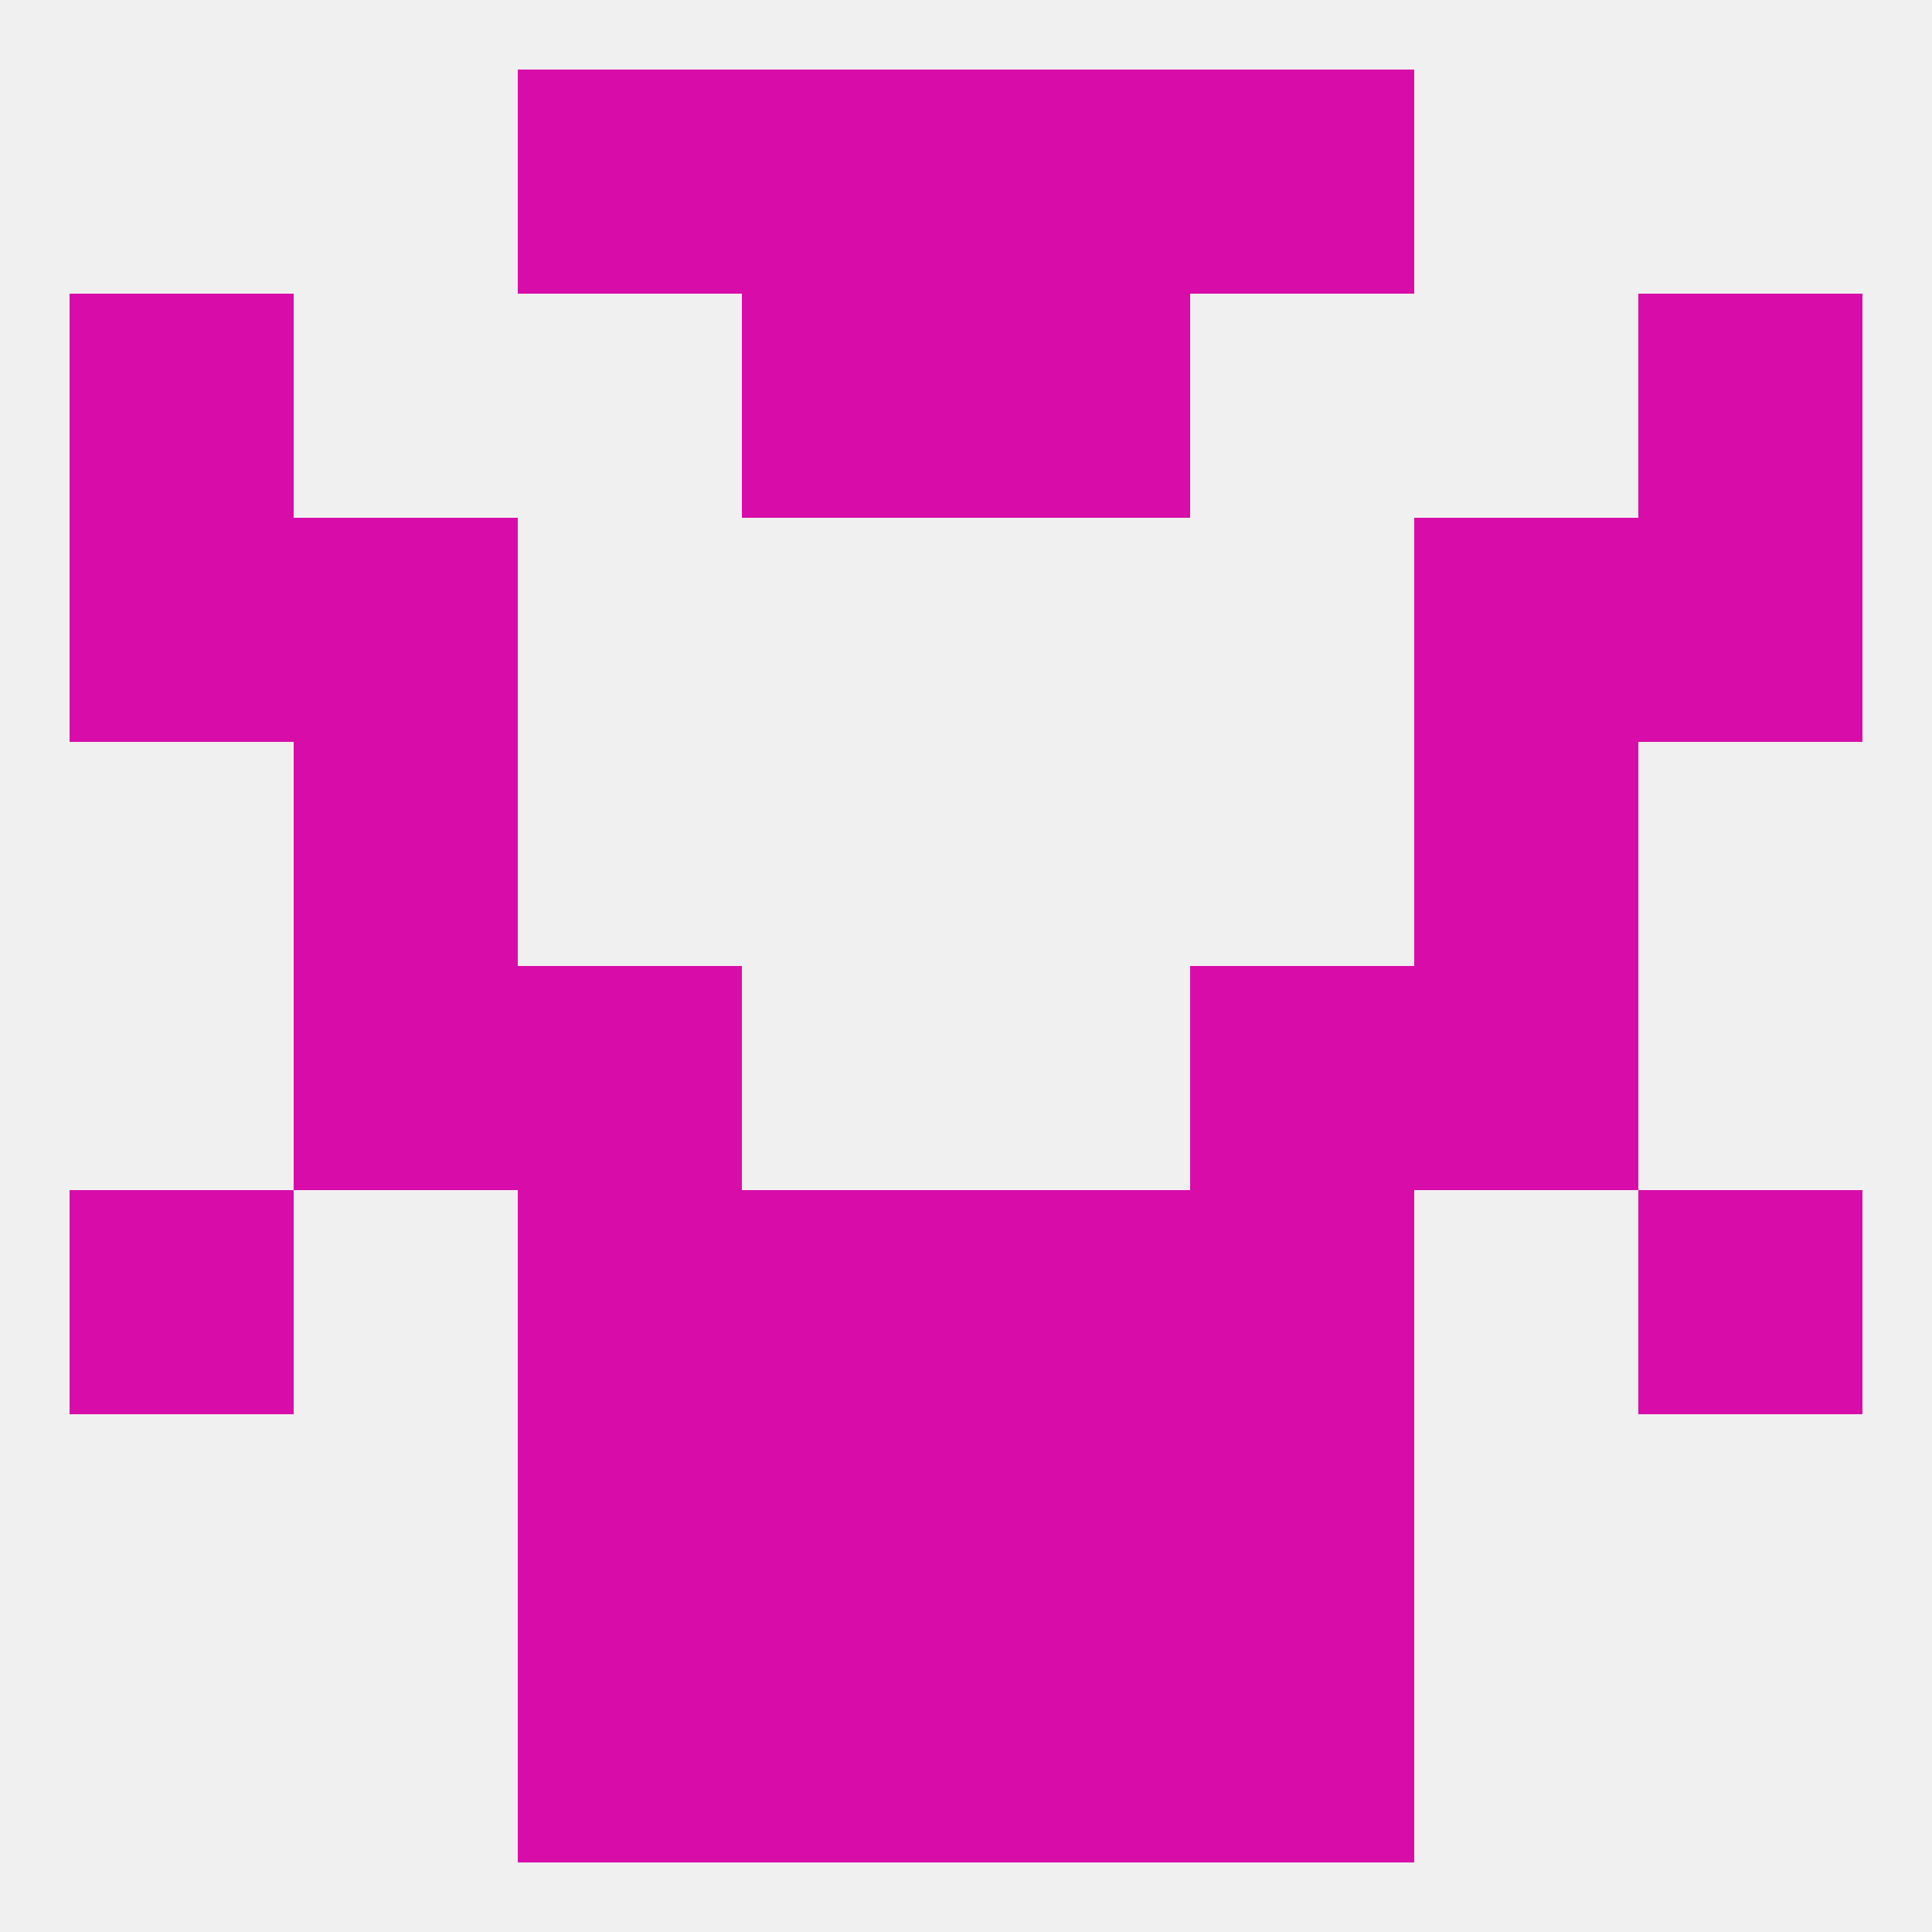
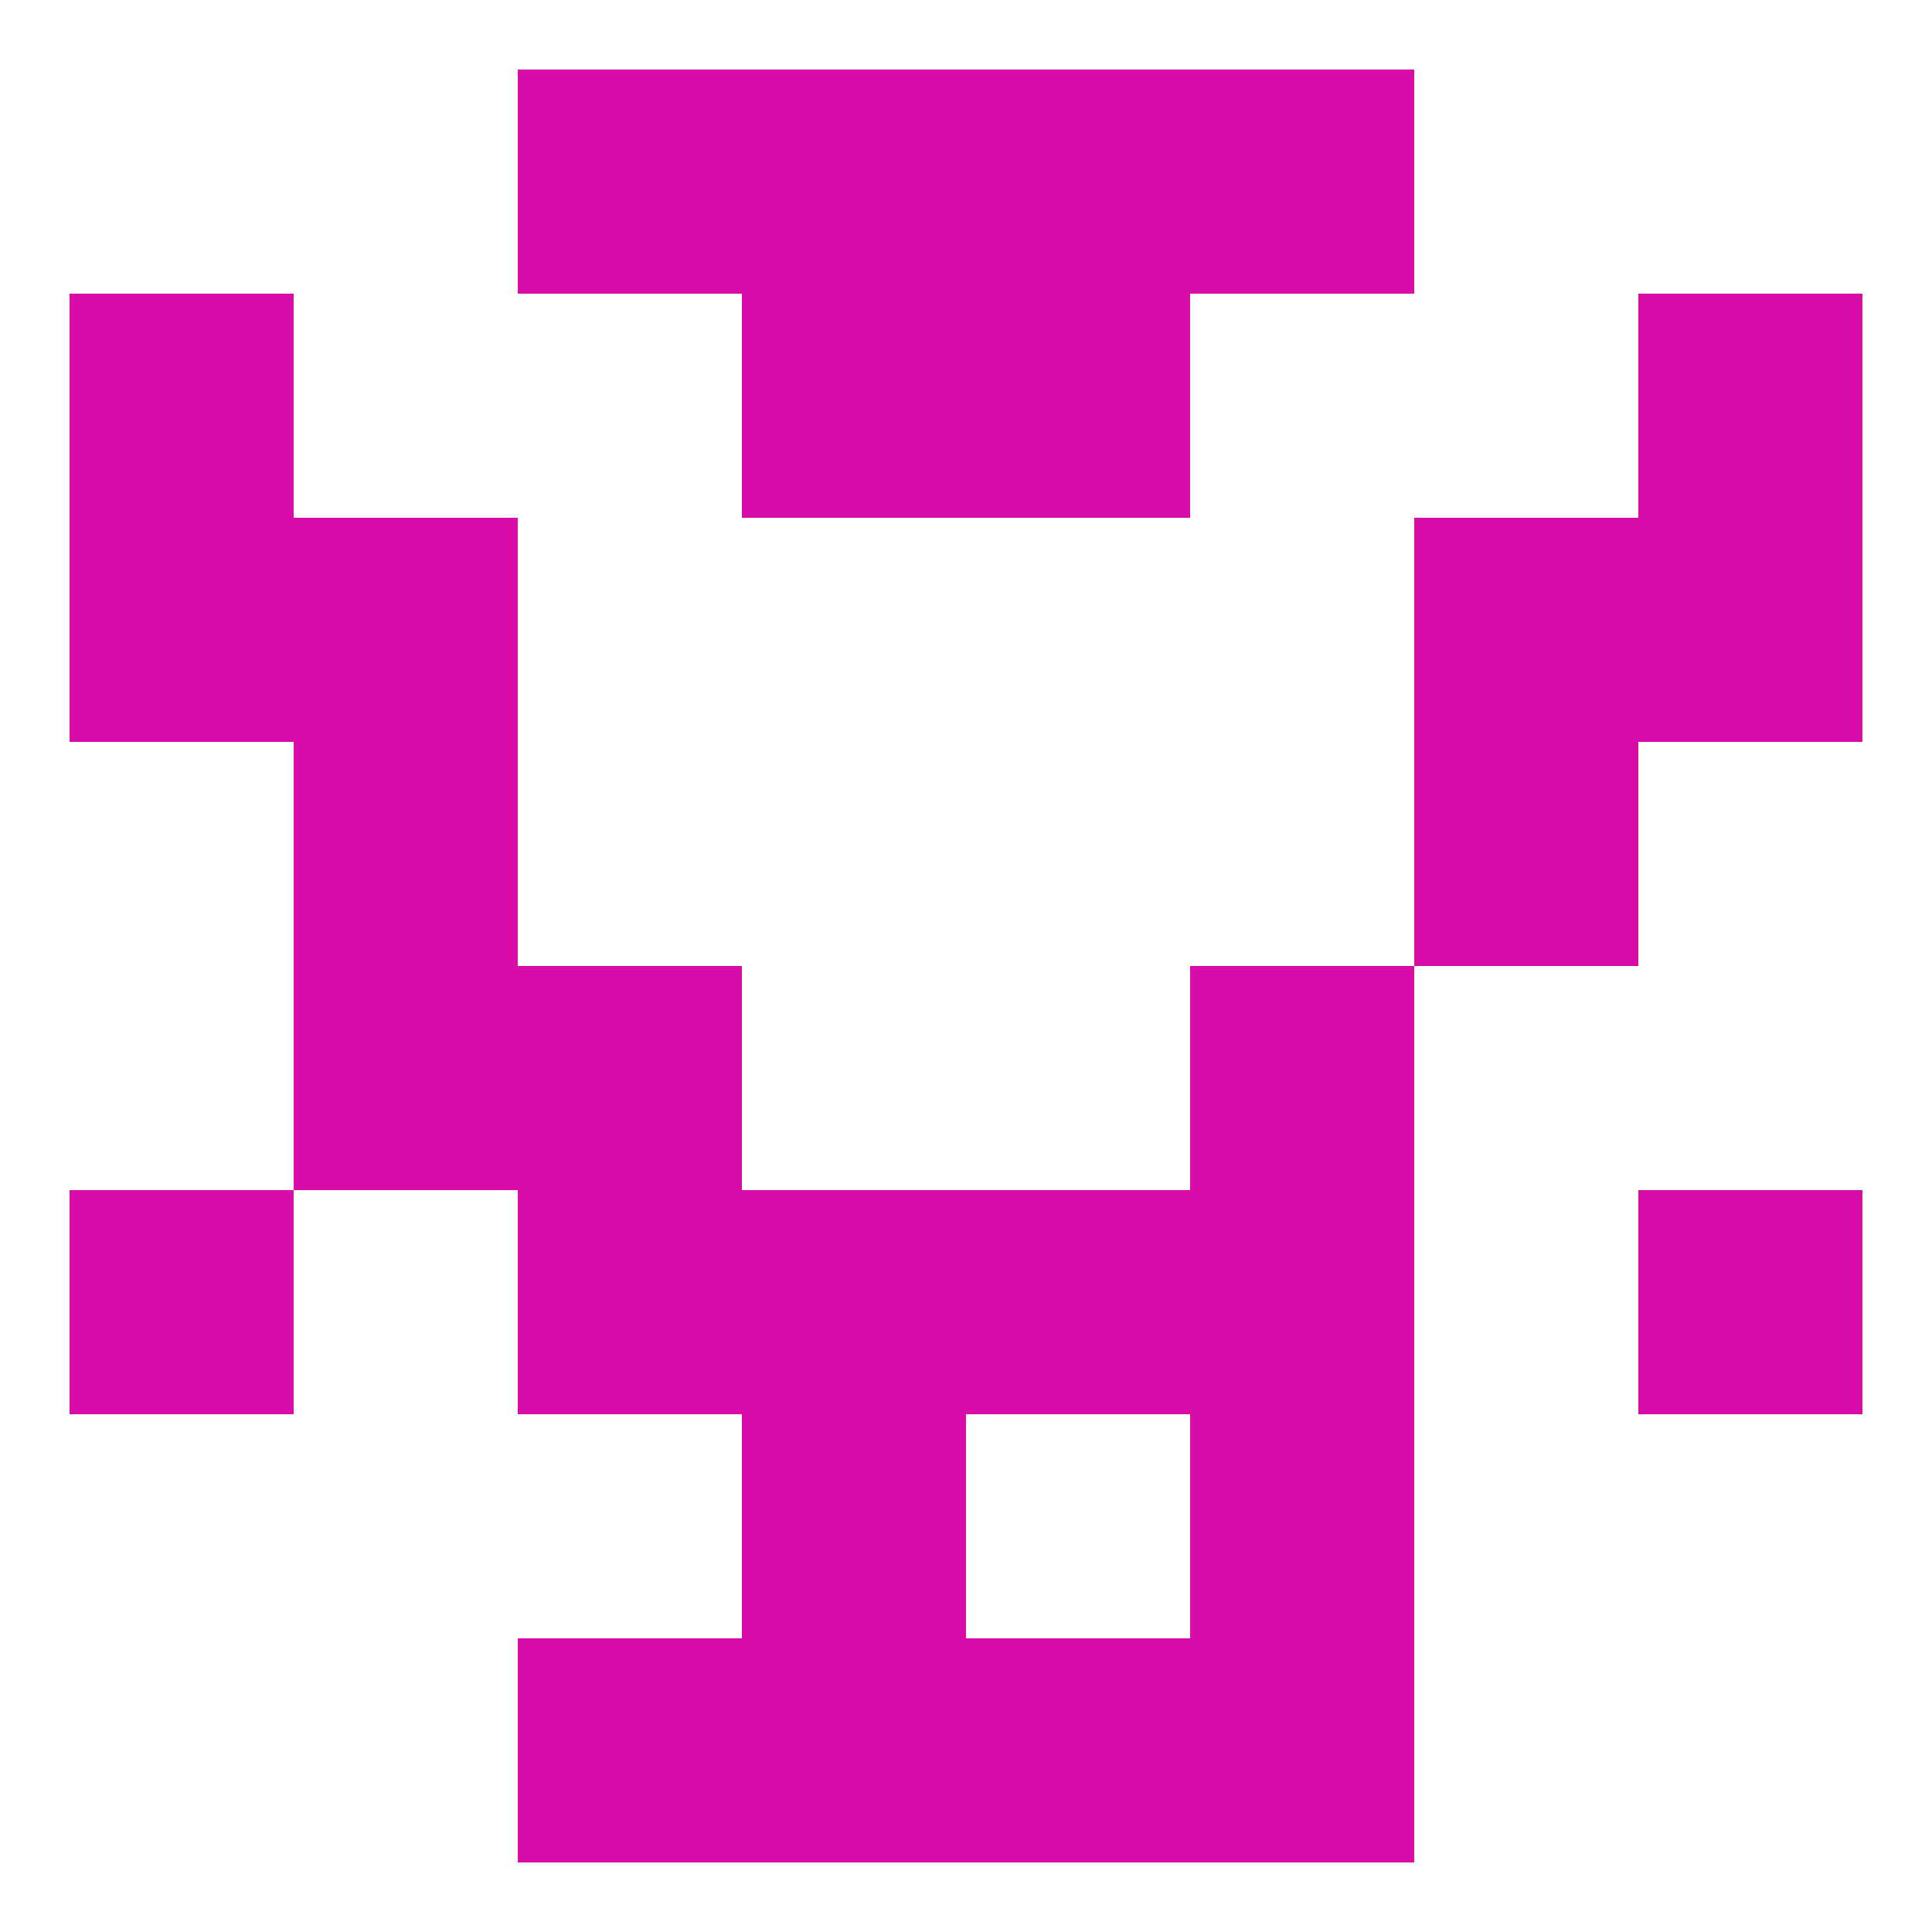
<svg xmlns="http://www.w3.org/2000/svg" version="1.1" baseprofile="full" width="250" height="250" viewBox="0 0 250 250">
-   <rect width="100%" height="100%" fill="rgba(240,240,240,255)" />
  <rect x="96" y="9" width="29" height="29" fill="rgba(216,12,169,255)" />
  <rect x="125" y="9" width="29" height="29" fill="rgba(216,12,169,255)" />
  <rect x="67" y="9" width="29" height="29" fill="rgba(216,12,169,255)" />
  <rect x="154" y="9" width="29" height="29" fill="rgba(216,12,169,255)" />
  <rect x="96" y="38" width="29" height="29" fill="rgba(216,12,169,255)" />
  <rect x="125" y="38" width="29" height="29" fill="rgba(216,12,169,255)" />
  <rect x="9" y="38" width="29" height="29" fill="rgba(216,12,169,255)" />
  <rect x="212" y="38" width="29" height="29" fill="rgba(216,12,169,255)" />
  <rect x="212" y="67" width="29" height="29" fill="rgba(216,12,169,255)" />
  <rect x="38" y="67" width="29" height="29" fill="rgba(216,12,169,255)" />
  <rect x="183" y="67" width="29" height="29" fill="rgba(216,12,169,255)" />
  <rect x="9" y="67" width="29" height="29" fill="rgba(216,12,169,255)" />
  <rect x="38" y="96" width="29" height="29" fill="rgba(216,12,169,255)" />
  <rect x="183" y="96" width="29" height="29" fill="rgba(216,12,169,255)" />
  <rect x="38" y="125" width="29" height="29" fill="rgba(216,12,169,255)" />
-   <rect x="183" y="125" width="29" height="29" fill="rgba(216,12,169,255)" />
  <rect x="67" y="125" width="29" height="29" fill="rgba(216,12,169,255)" />
  <rect x="154" y="125" width="29" height="29" fill="rgba(216,12,169,255)" />
  <rect x="67" y="154" width="29" height="29" fill="rgba(216,12,169,255)" />
  <rect x="154" y="154" width="29" height="29" fill="rgba(216,12,169,255)" />
  <rect x="96" y="154" width="29" height="29" fill="rgba(216,12,169,255)" />
  <rect x="125" y="154" width="29" height="29" fill="rgba(216,12,169,255)" />
  <rect x="9" y="154" width="29" height="29" fill="rgba(216,12,169,255)" />
  <rect x="212" y="154" width="29" height="29" fill="rgba(216,12,169,255)" />
-   <rect x="67" y="183" width="29" height="29" fill="rgba(216,12,169,255)" />
  <rect x="154" y="183" width="29" height="29" fill="rgba(216,12,169,255)" />
  <rect x="96" y="183" width="29" height="29" fill="rgba(216,12,169,255)" />
-   <rect x="125" y="183" width="29" height="29" fill="rgba(216,12,169,255)" />
  <rect x="67" y="212" width="29" height="29" fill="rgba(216,12,169,255)" />
  <rect x="154" y="212" width="29" height="29" fill="rgba(216,12,169,255)" />
  <rect x="96" y="212" width="29" height="29" fill="rgba(216,12,169,255)" />
  <rect x="125" y="212" width="29" height="29" fill="rgba(216,12,169,255)" />
</svg>